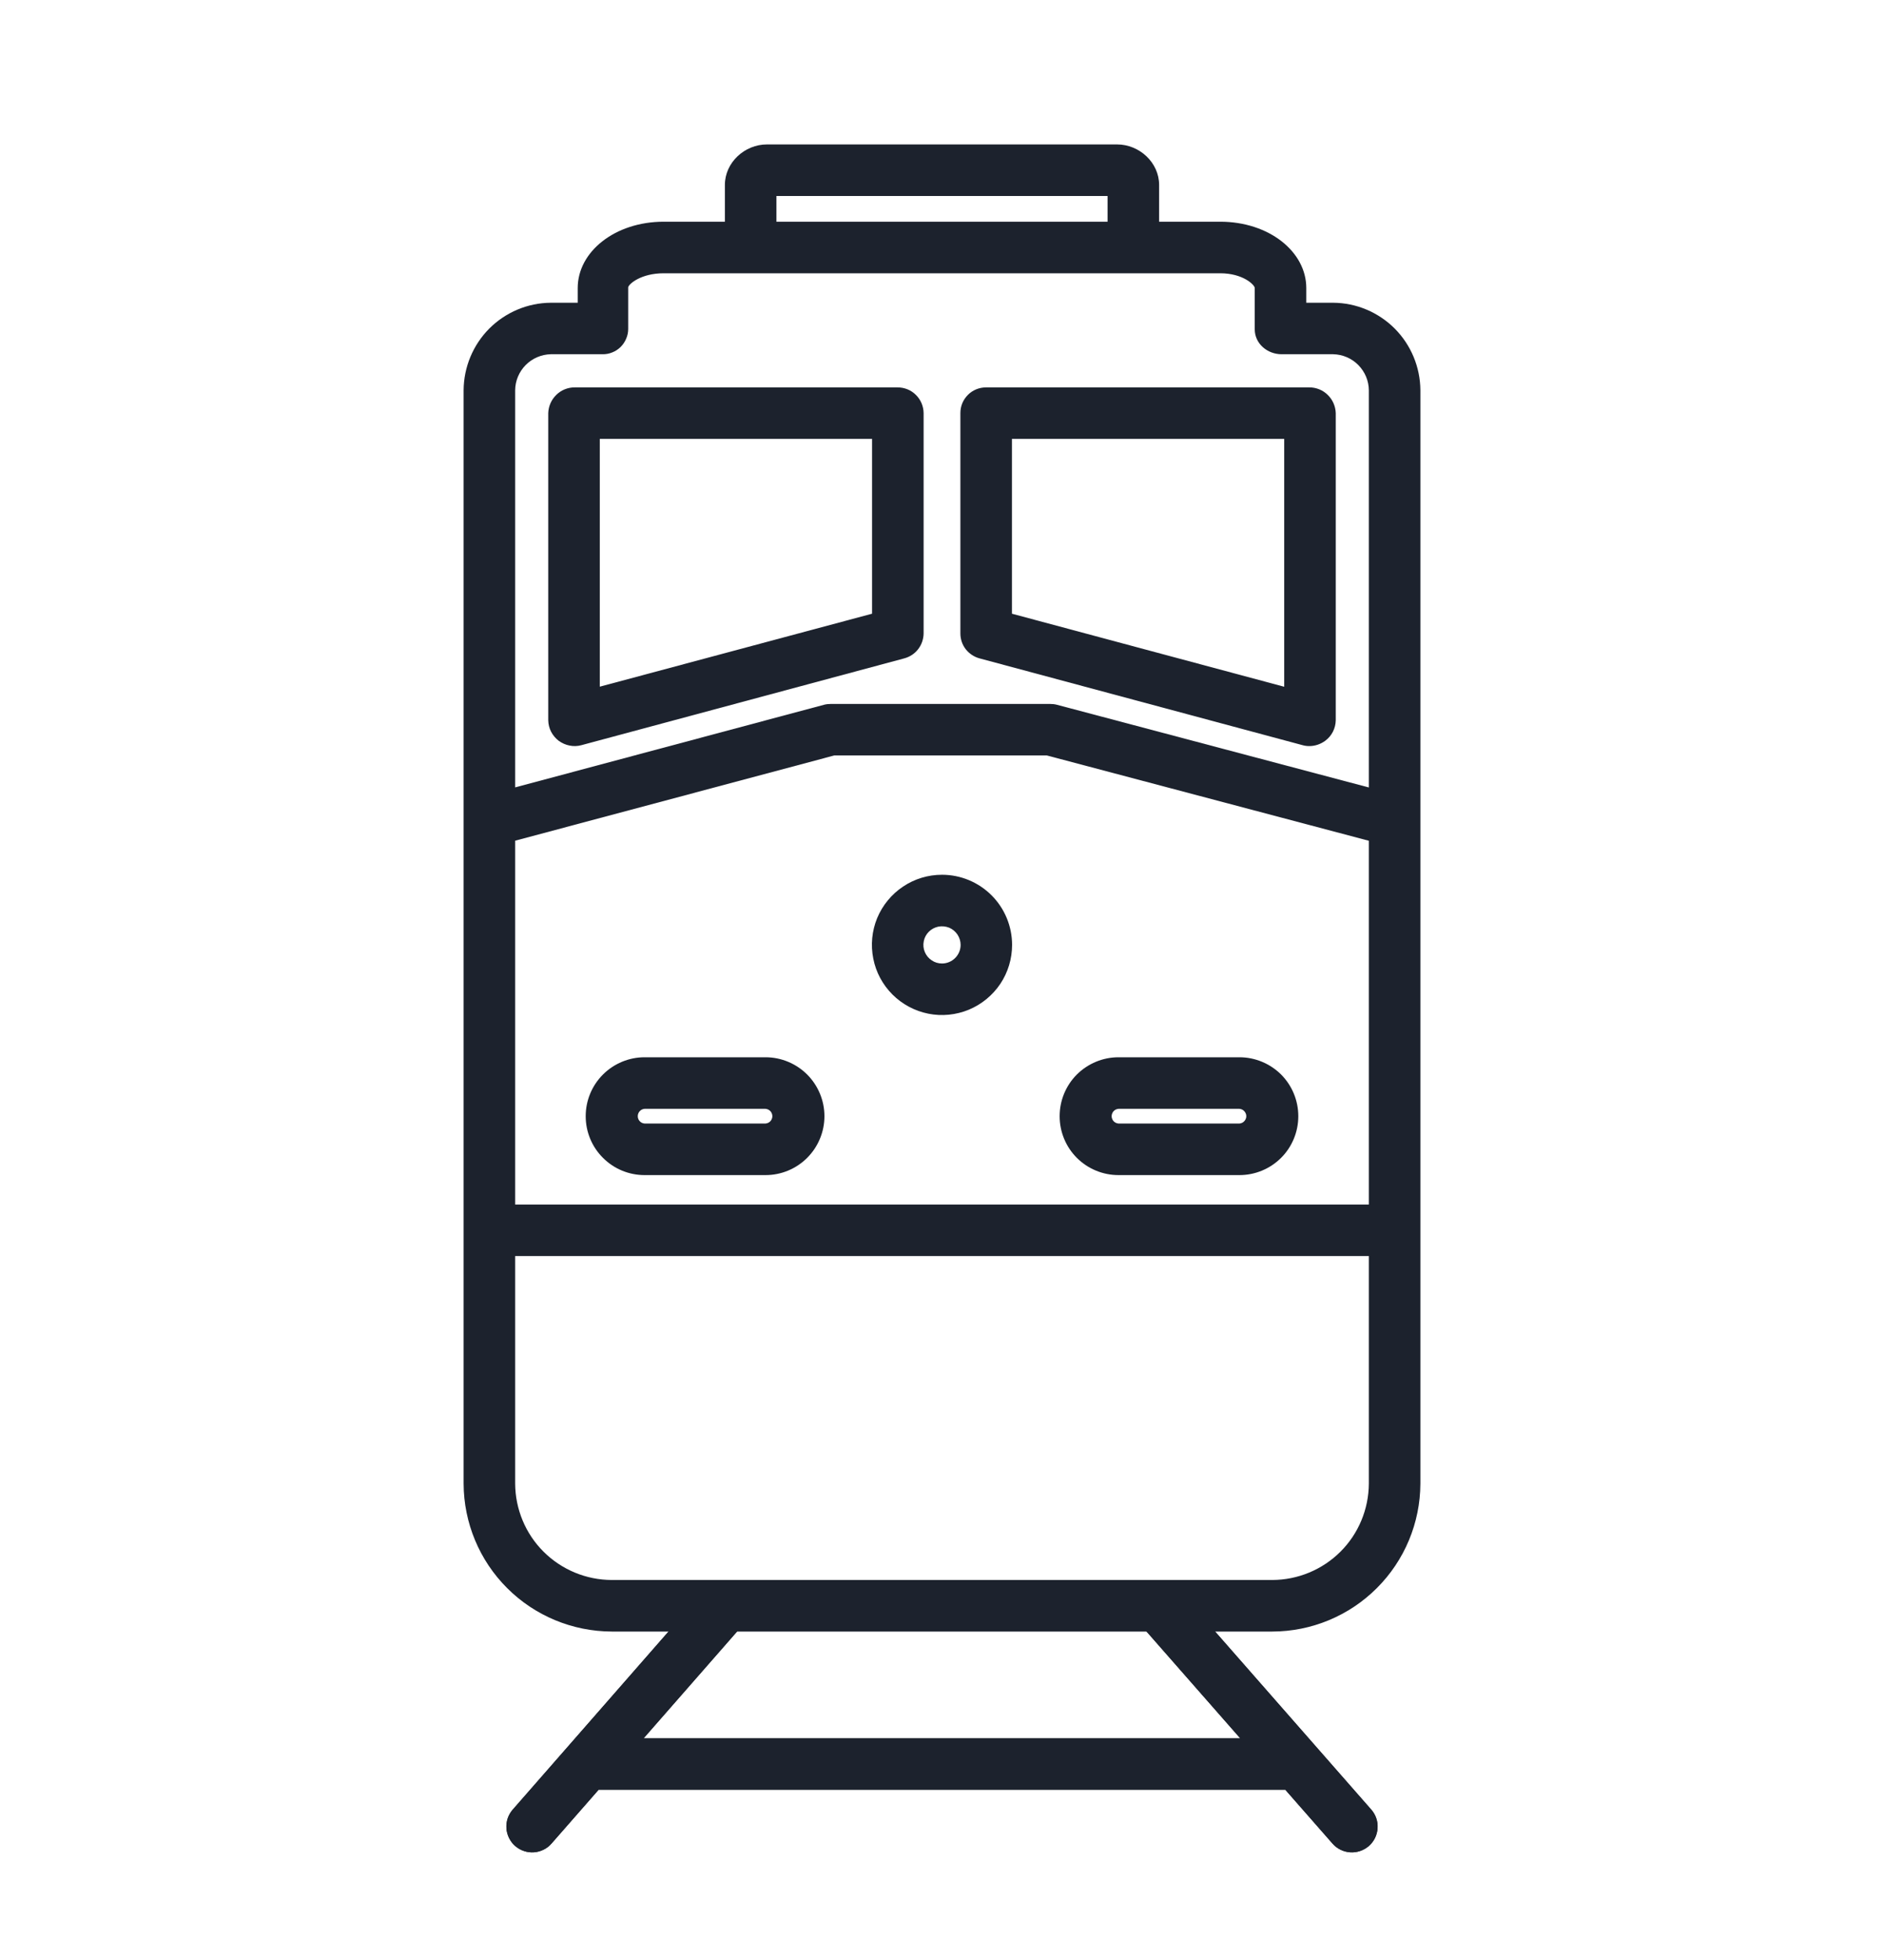
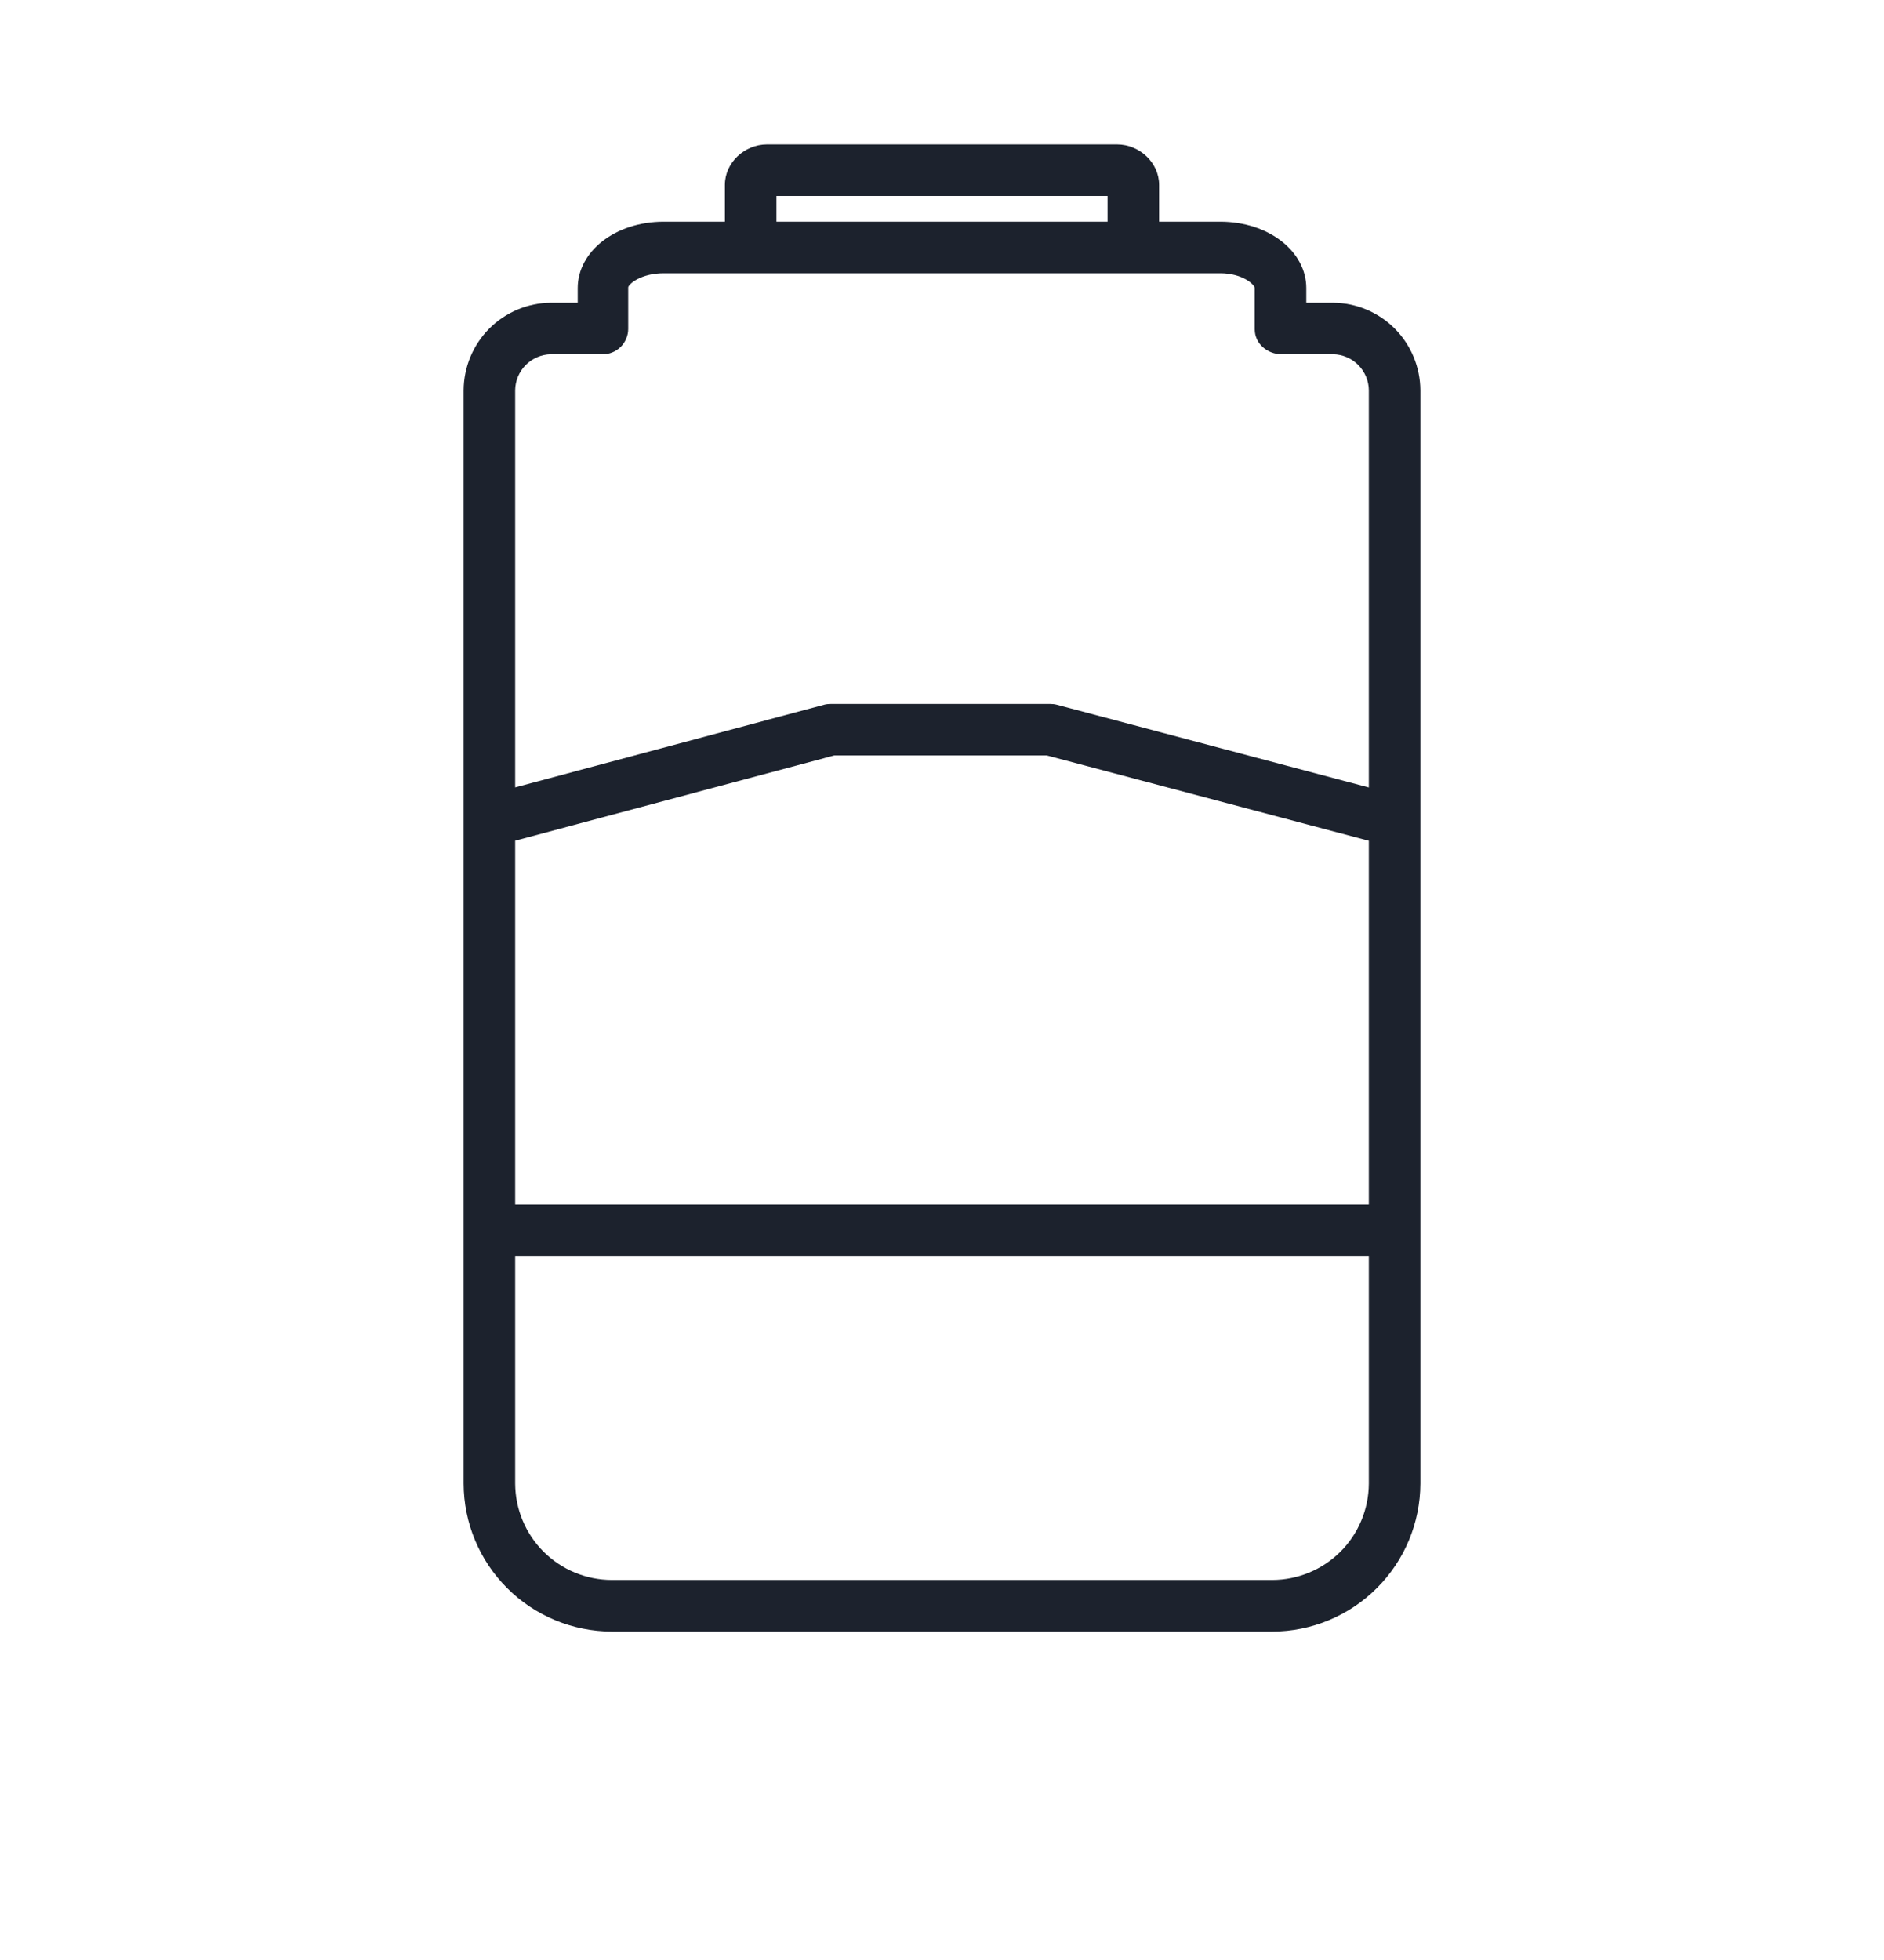
<svg xmlns="http://www.w3.org/2000/svg" width="25" height="26" viewBox="0 0 25 26" fill="none">
-   <path d="M8.553 15.588H10.158C10.366 15.588 10.564 15.506 10.711 15.359C10.857 15.213 10.94 15.014 10.94 14.807C10.94 14.599 10.857 14.401 10.711 14.254C10.564 14.108 10.366 14.025 10.158 14.025H8.553C8.346 14.025 8.147 14.108 8.001 14.254C7.854 14.401 7.772 14.599 7.772 14.807C7.772 15.014 7.854 15.213 8.001 15.359C8.147 15.506 8.346 15.588 8.553 15.588ZM8.553 14.709H10.158C10.183 14.711 10.206 14.722 10.223 14.74C10.239 14.758 10.249 14.782 10.249 14.807C10.249 14.831 10.239 14.855 10.223 14.873C10.206 14.891 10.183 14.902 10.158 14.904H8.553C8.528 14.902 8.505 14.891 8.489 14.873C8.472 14.855 8.463 14.831 8.463 14.807C8.463 14.782 8.472 14.758 8.489 14.74C8.505 14.722 8.528 14.711 8.553 14.709ZM14.842 15.588H16.447C16.654 15.588 16.853 15.506 17 15.359C17.146 15.213 17.228 15.014 17.228 14.807C17.228 14.599 17.146 14.401 17 14.254C16.853 14.108 16.654 14.025 16.447 14.025H14.842C14.635 14.025 14.436 14.108 14.289 14.254C14.143 14.401 14.061 14.599 14.061 14.807C14.061 15.014 14.143 15.213 14.289 15.359C14.436 15.506 14.635 15.588 14.842 15.588ZM14.842 14.709H16.447C16.472 14.711 16.495 14.722 16.511 14.74C16.528 14.758 16.538 14.782 16.538 14.807C16.538 14.831 16.528 14.855 16.511 14.873C16.495 14.891 16.472 14.902 16.447 14.904H14.842C14.817 14.902 14.794 14.891 14.777 14.873C14.761 14.855 14.751 14.831 14.751 14.807C14.751 14.782 14.761 14.758 14.777 14.74C14.794 14.722 14.817 14.711 14.842 14.709ZM6.836 24.488C6.87 24.517 6.909 24.54 6.952 24.554C6.994 24.569 7.039 24.575 7.084 24.572C7.129 24.569 7.172 24.557 7.213 24.537C7.253 24.517 7.289 24.489 7.318 24.456L7.943 23.742H17.056L17.682 24.456C17.742 24.524 17.826 24.566 17.917 24.572C18.007 24.578 18.096 24.547 18.165 24.487C18.233 24.428 18.274 24.343 18.28 24.253C18.286 24.162 18.256 24.073 18.196 24.005L15.635 21.086C15.606 21.052 15.57 21.024 15.53 21.003C15.489 20.983 15.445 20.971 15.4 20.968C15.355 20.965 15.31 20.971 15.267 20.985C15.224 21 15.185 21.022 15.151 21.052C15.117 21.082 15.089 21.118 15.069 21.159C15.05 21.199 15.038 21.243 15.035 21.288C15.032 21.333 15.039 21.378 15.053 21.421C15.068 21.464 15.091 21.503 15.121 21.537L16.457 23.059H8.541L9.874 21.536C9.933 21.468 9.962 21.379 9.956 21.289C9.95 21.199 9.908 21.115 9.84 21.055C9.772 20.996 9.684 20.966 9.594 20.972C9.503 20.977 9.419 21.018 9.359 21.086L6.804 24.005C6.774 24.039 6.752 24.078 6.737 24.121C6.723 24.163 6.717 24.208 6.72 24.253C6.723 24.298 6.735 24.342 6.755 24.382C6.775 24.422 6.802 24.458 6.836 24.488Z" fill="#1C222D" />
-   <path d="M6.836 24.487C6.87 24.517 6.909 24.539 6.952 24.554C6.994 24.568 7.039 24.574 7.084 24.571C7.129 24.568 7.172 24.556 7.213 24.536C7.253 24.517 7.289 24.489 7.318 24.455L7.943 23.742H17.056L17.682 24.455C17.742 24.524 17.826 24.565 17.917 24.571C18.007 24.577 18.096 24.547 18.165 24.487C18.233 24.427 18.274 24.343 18.28 24.252C18.286 24.162 18.256 24.073 18.196 24.005L15.635 21.085C15.606 21.051 15.57 21.023 15.53 21.003C15.489 20.983 15.445 20.971 15.4 20.968C15.355 20.965 15.31 20.97 15.267 20.985C15.224 20.999 15.185 21.022 15.151 21.052C15.117 21.081 15.089 21.118 15.069 21.158C15.05 21.199 15.038 21.243 15.035 21.288C15.032 21.333 15.039 21.378 15.053 21.421C15.068 21.463 15.091 21.503 15.121 21.536L16.457 23.058H8.541L9.874 21.536C9.933 21.467 9.962 21.379 9.956 21.288C9.95 21.198 9.908 21.114 9.84 21.055C9.772 20.996 9.684 20.965 9.594 20.971C9.503 20.977 9.419 21.018 9.359 21.085L6.804 24.005C6.774 24.039 6.752 24.078 6.737 24.12C6.723 24.163 6.717 24.208 6.72 24.253C6.723 24.297 6.735 24.341 6.755 24.381C6.775 24.422 6.802 24.458 6.836 24.487Z" fill="#1C222D" />
  <path d="M6.152 19.681C6.154 20.202 6.362 20.7 6.73 21.067C7.098 21.435 7.597 21.641 8.117 21.643H16.883C17.403 21.642 17.902 21.435 18.27 21.067C18.638 20.7 18.846 20.202 18.848 19.681V5.177C18.846 4.87 18.724 4.577 18.508 4.359C18.291 4.142 17.998 4.018 17.691 4.016H17.334V3.821C17.334 3.339 16.84 2.941 16.191 2.941H15.381V2.453C15.381 2.157 15.12 1.916 14.824 1.916H10.176C9.88 1.916 9.619 2.157 9.619 2.453V2.941H8.808C8.16 2.941 7.666 3.339 7.666 3.821V4.016H7.309C7.002 4.018 6.709 4.142 6.492 4.359C6.276 4.577 6.154 4.87 6.152 5.177V19.681ZM18.164 15.979H6.836V11.152L11.071 10.021H13.89L18.164 11.153V15.979ZM16.883 20.959H8.117C7.778 20.958 7.453 20.823 7.213 20.584C6.973 20.345 6.838 20.02 6.836 19.681V16.662H18.164V19.681C18.162 20.02 18.027 20.345 17.787 20.584C17.547 20.823 17.222 20.958 16.883 20.959ZM10.303 2.6H14.697V2.941H10.303V2.6ZM7.309 4.699H7.994C8.039 4.7 8.083 4.692 8.124 4.675C8.166 4.659 8.203 4.634 8.235 4.603C8.267 4.571 8.292 4.534 8.309 4.493C8.327 4.452 8.336 4.408 8.336 4.363V3.81C8.345 3.767 8.505 3.625 8.808 3.625H16.191C16.495 3.625 16.65 3.78 16.65 3.821V4.369C16.65 4.558 16.817 4.699 17.006 4.699H17.691C17.817 4.702 17.936 4.753 18.024 4.842C18.113 4.932 18.163 5.052 18.164 5.177V10.446L14.025 9.349C13.995 9.341 13.965 9.338 13.934 9.338H11.026C10.995 9.338 10.964 9.341 10.934 9.349L6.836 10.445V5.177C6.837 5.052 6.887 4.932 6.976 4.842C7.064 4.753 7.184 4.702 7.309 4.699Z" fill="#1C222D" />
-   <path d="M7.414 9.827C7.457 9.858 7.506 9.88 7.558 9.89C7.61 9.901 7.664 9.899 7.715 9.885L12.001 8.733C12.074 8.713 12.138 8.671 12.184 8.611C12.23 8.551 12.255 8.478 12.256 8.403V5.48C12.255 5.39 12.219 5.303 12.154 5.239C12.09 5.174 12.002 5.139 11.911 5.139H7.627C7.536 5.138 7.447 5.174 7.382 5.238C7.316 5.302 7.278 5.389 7.275 5.48V9.555C7.276 9.608 7.289 9.66 7.313 9.707C7.338 9.754 7.372 9.795 7.414 9.827ZM7.959 5.822H11.572V8.141L7.959 9.109V5.822ZM12.996 8.733L17.285 9.885C17.313 9.893 17.343 9.897 17.373 9.897C17.45 9.897 17.524 9.872 17.586 9.826C17.628 9.795 17.663 9.754 17.687 9.707C17.711 9.66 17.724 9.608 17.725 9.555V5.48C17.722 5.389 17.684 5.302 17.618 5.238C17.553 5.174 17.464 5.138 17.373 5.139H13.083C13.039 5.139 12.994 5.148 12.953 5.165C12.912 5.182 12.874 5.207 12.843 5.239C12.811 5.271 12.786 5.309 12.769 5.35C12.752 5.391 12.744 5.436 12.744 5.48V8.403C12.744 8.478 12.768 8.551 12.814 8.611C12.86 8.67 12.924 8.713 12.996 8.733ZM13.428 5.822H17.041V9.11L13.428 8.141V5.822ZM12.5 11.604C12.316 11.604 12.136 11.658 11.983 11.761C11.83 11.863 11.711 12.008 11.64 12.178C11.57 12.348 11.552 12.535 11.588 12.716C11.623 12.896 11.712 13.062 11.842 13.192C11.972 13.322 12.138 13.411 12.319 13.447C12.499 13.483 12.686 13.464 12.856 13.394C13.026 13.323 13.171 13.204 13.274 13.051C13.376 12.898 13.43 12.718 13.43 12.534C13.43 12.288 13.332 12.051 13.158 11.877C12.983 11.702 12.747 11.604 12.5 11.604ZM12.5 12.781C12.451 12.781 12.403 12.767 12.363 12.739C12.322 12.712 12.291 12.674 12.272 12.629C12.253 12.584 12.248 12.534 12.258 12.486C12.267 12.438 12.291 12.394 12.325 12.36C12.36 12.325 12.404 12.302 12.452 12.292C12.5 12.283 12.549 12.288 12.595 12.306C12.64 12.325 12.678 12.357 12.705 12.397C12.732 12.438 12.747 12.486 12.747 12.534C12.747 12.6 12.721 12.662 12.674 12.709C12.628 12.755 12.565 12.781 12.5 12.781Z" fill="#1C222D" />
</svg>